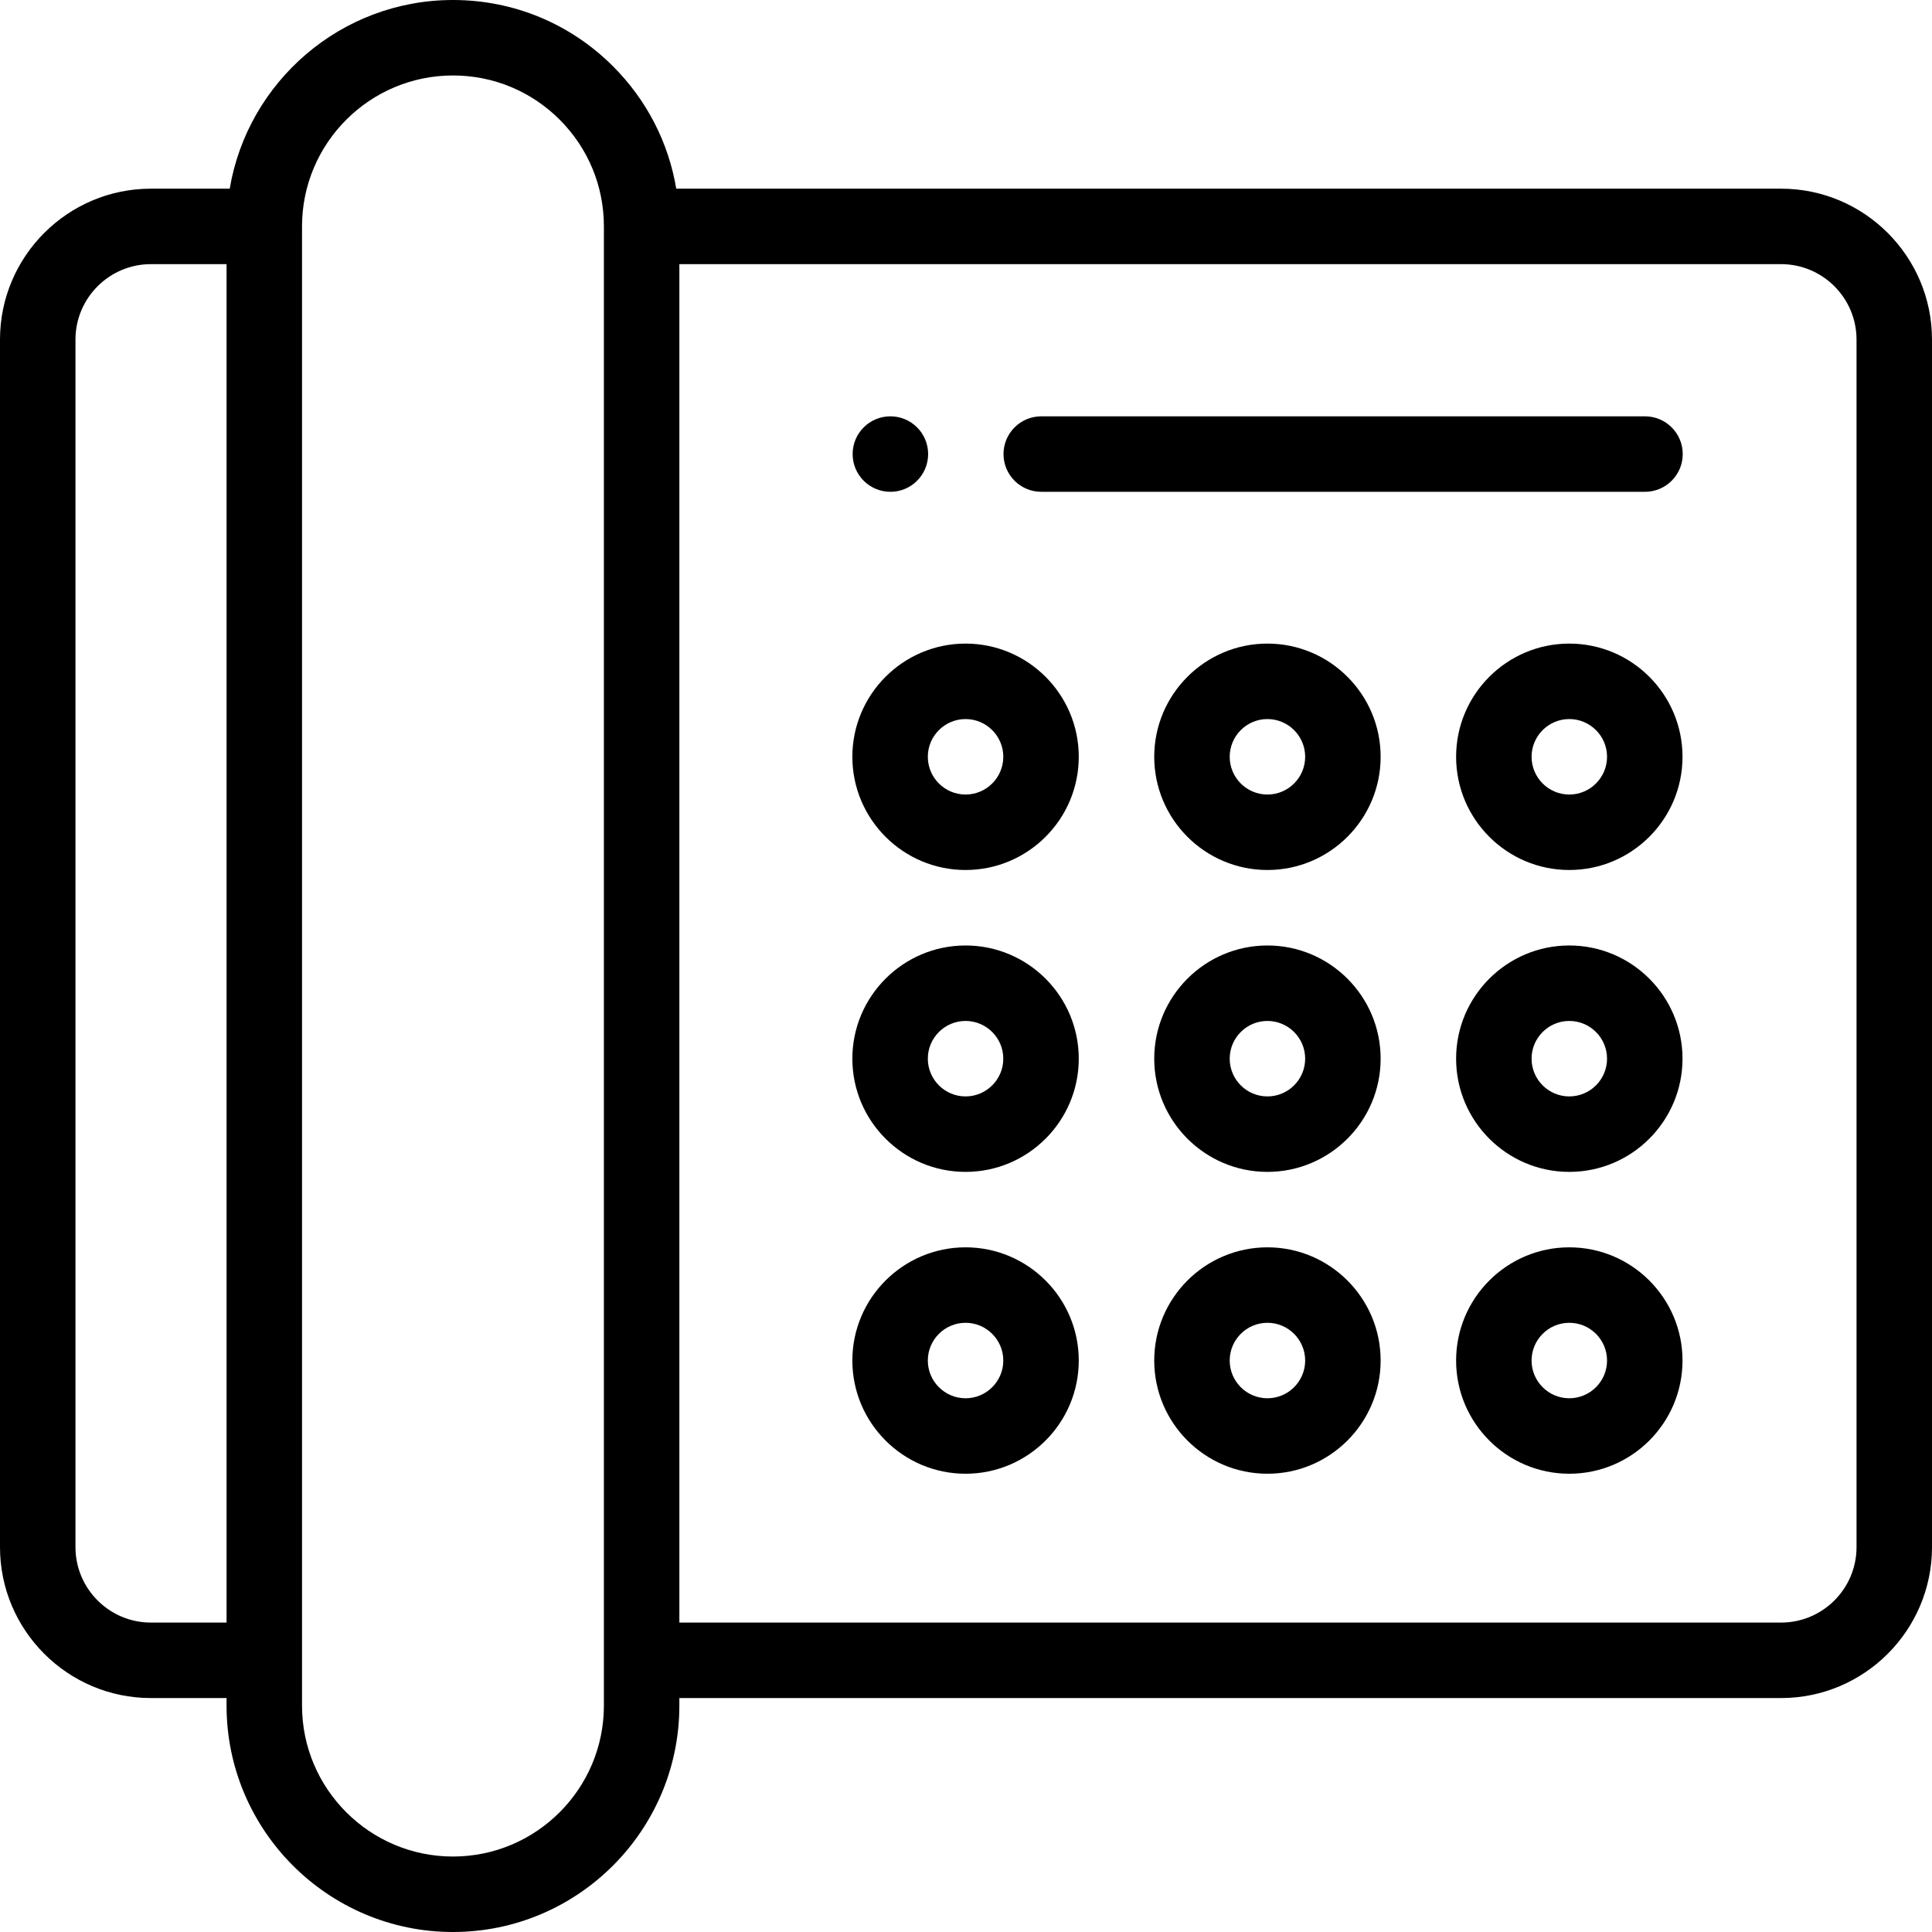
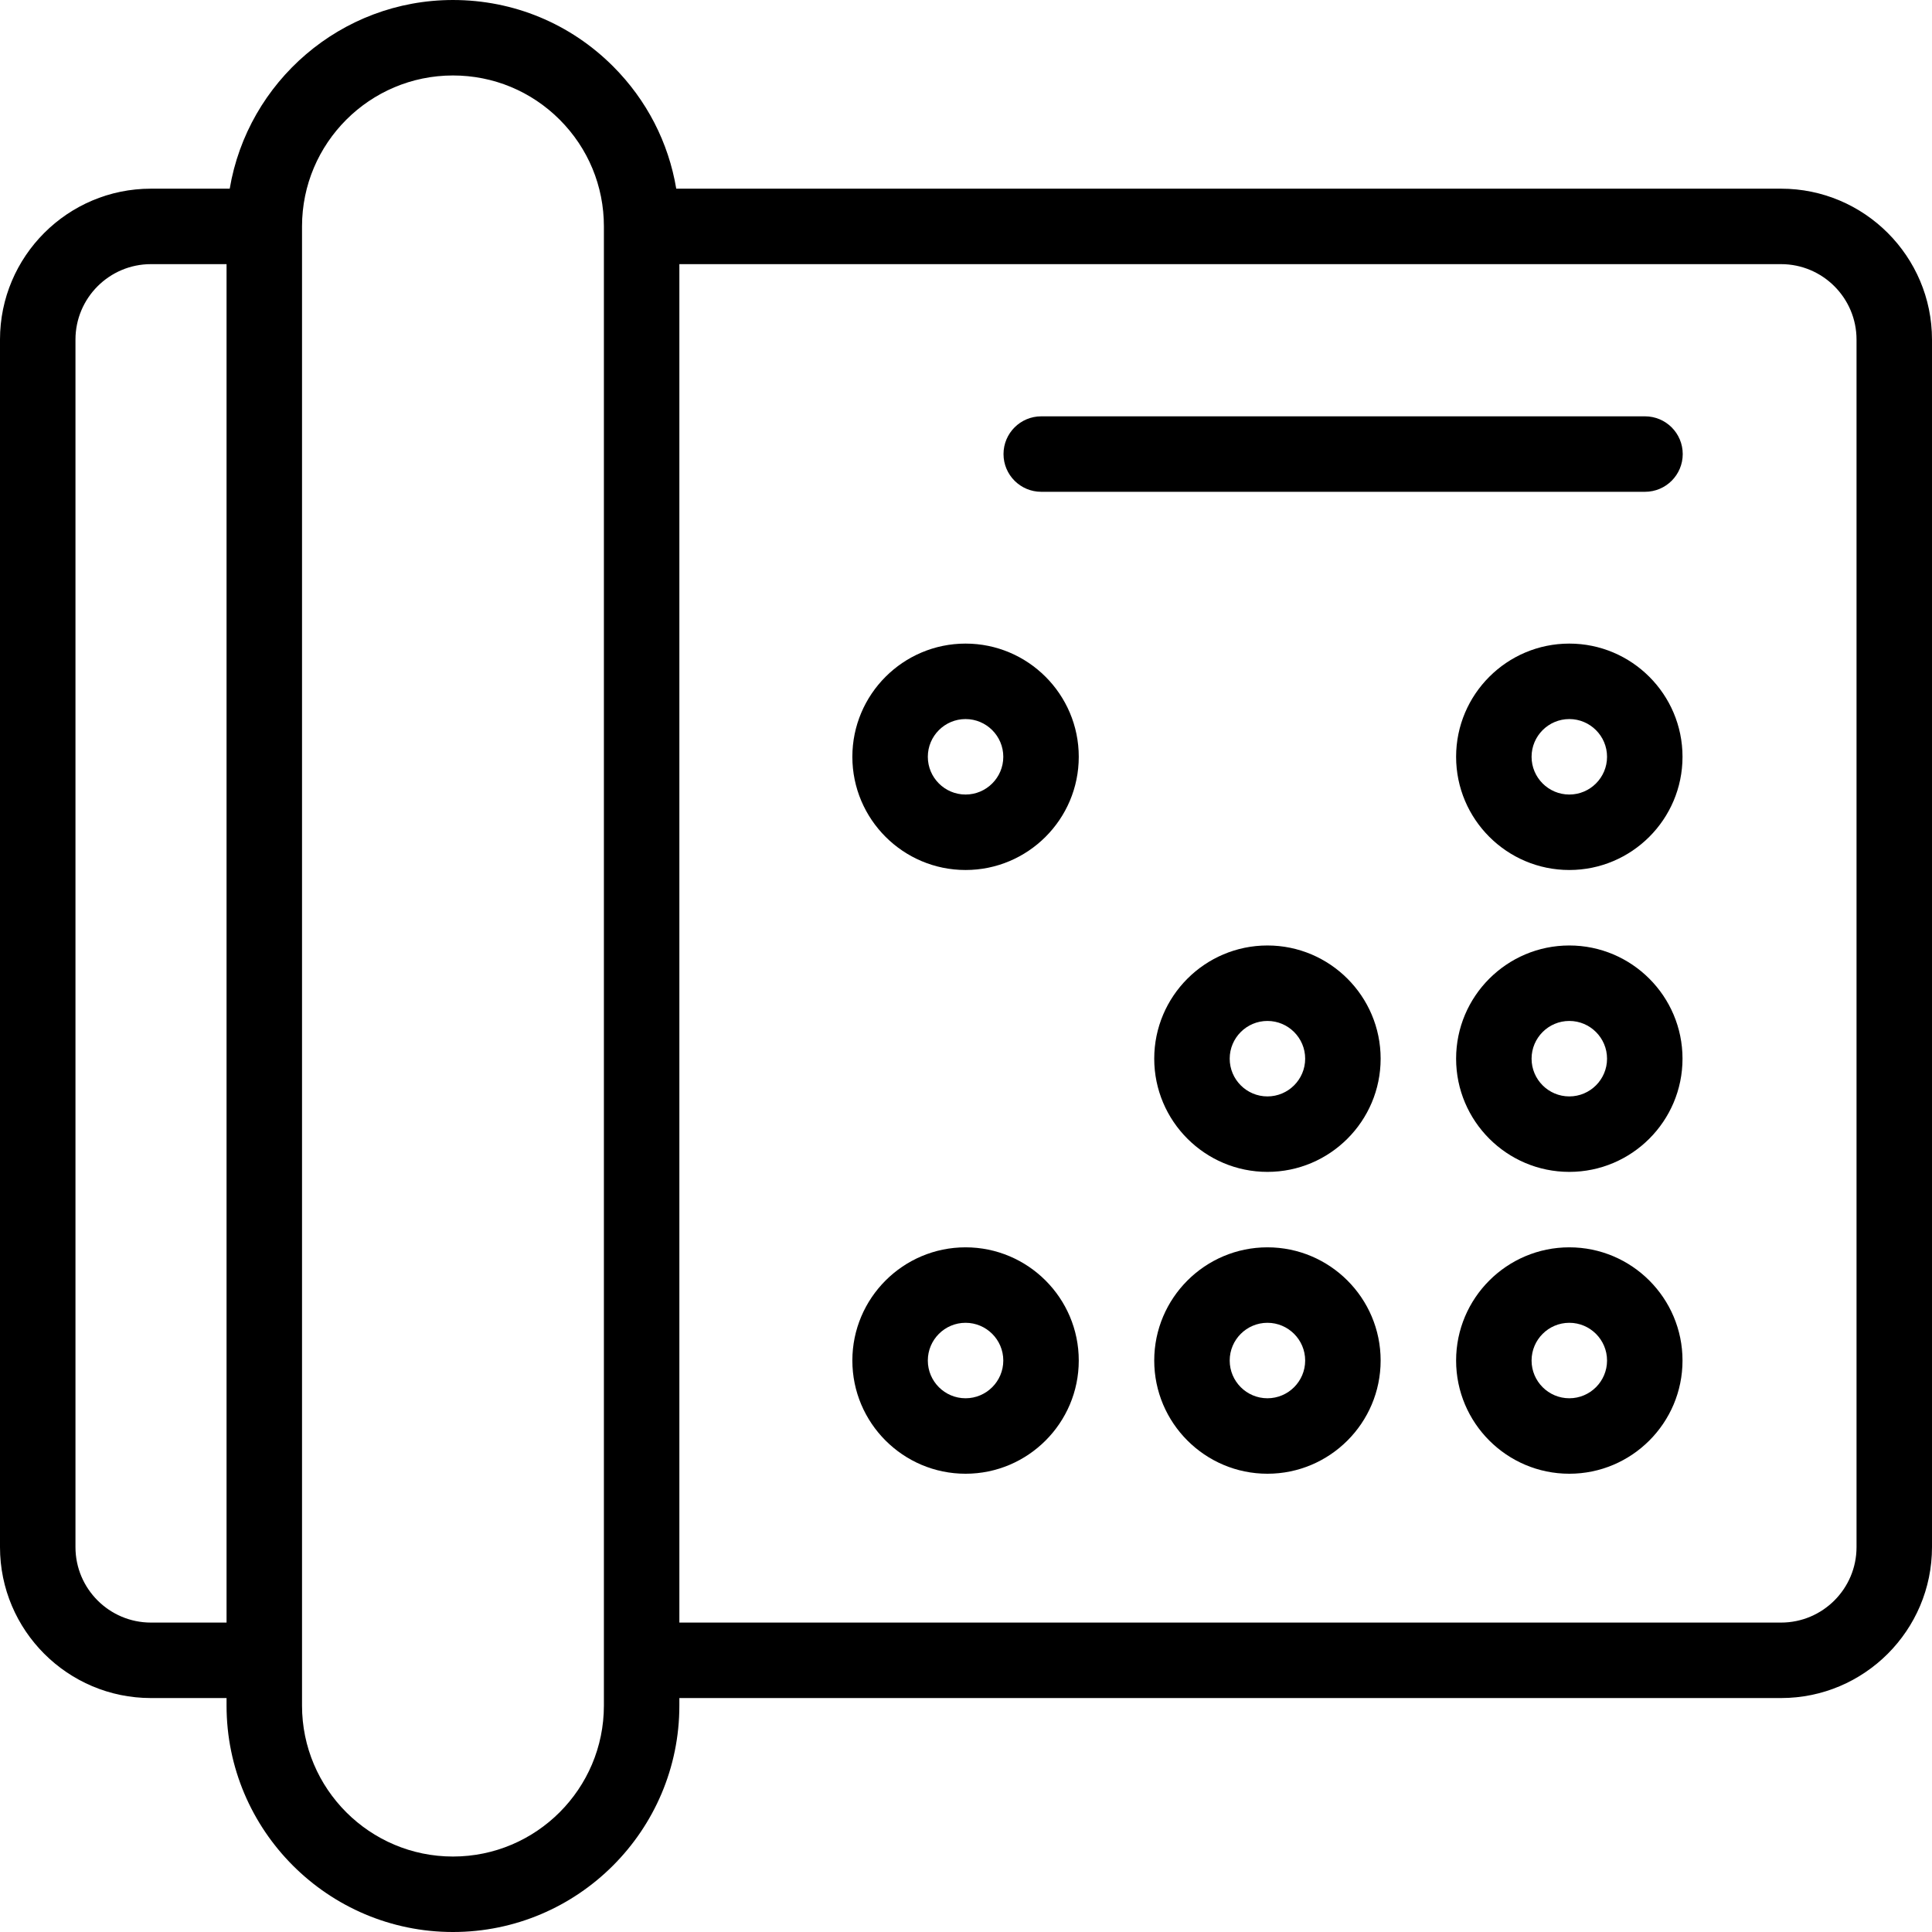
<svg xmlns="http://www.w3.org/2000/svg" height="512pt" viewBox="0 0 512 512" width="512pt">
  <path d="m435.941 130.332h-160c-5.52 0-10-4.477-10-10 0-5.523 4.48-10 10-10h160c5.523 0 10 4.477 10 10 0 5.523-4.477 10-10 10zm0 0" />
-   <path d="m235.965 130.332c-5.523 0-10.008-4.477-10.008-10 0-5.523 4.473-10 9.996-10h.012c5.52 0 10 4.477 10 10 0 5.523-4.48 10-10 10zm0 0" />
  <path d="m472 50h-292.789c-2.039-12.219-7.812-23.48-16.742-32.422-11.34-11.34-26.398-17.578-42.43-17.578-29.668 0-54.391 21.66-59.16 50h-20.879c-22.059 0-40 17.941-40 40v320c0 22.059 17.941 40 40 40h20.039v2c0 33.078 26.922 60 60 60 33.082 0 60-26.922 60-60v-2h291.961c22.059 0 40-17.941 40-40v-320c0-22.059-17.941-40-40-40zm-432 380c-11.031 0-20-8.969-20-20v-320c0-11.031 8.969-20 20-20h20.039v360zm120.039 22c0 22.059-17.938 40-40 40-22.059 0-40-17.941-40-40v-392c0-22.059 17.941-40 40-40 10.68 0 20.73 4.16 28.289 11.719 7.551 7.562 11.711 17.609 11.711 28.281zm331.961-42c0 11.031-8.969 20-20 20h-291.961v-360h291.961c11.031 0 20 8.969 20 20zm0 0" />
  <path d="m255.883 230.559c-16.543 0-30-13.457-30-30 0-16.543 13.457-30 30-30 16.543 0 30 13.457 30 30 0 16.543-13.457 30-30 30zm0-40c-5.516 0-10 4.484-10 10 0 5.512 4.484 10 10 10 5.512 0 10-4.488 10-10 0-5.516-4.488-10-10-10zm0 0" />
-   <path d="m335.883 230.559c-16.543 0-30-13.457-30-30 0-16.543 13.457-30 30-30 16.543 0 30 13.457 30 30 0 16.543-13.457 30-30 30zm0-40c-5.516 0-10 4.484-10 10 0 5.512 4.484 10 10 10 5.512 0 10-4.488 10-10 0-5.516-4.488-10-10-10zm0 0" />
  <path d="m415.883 230.559c-16.543 0-30-13.457-30-30 0-16.543 13.457-30 30-30 16.543 0 30 13.457 30 30 0 16.543-13.457 30-30 30zm0-40c-5.516 0-10 4.484-10 10 0 5.512 4.484 10 10 10 5.512 0 10-4.488 10-10 0-5.516-4.488-10-10-10zm0 0" />
-   <path d="m255.883 310.562c-16.543 0-30-13.457-30-30s13.457-30 30-30c16.543 0 30 13.457 30 30s-13.457 30-30 30zm0-40c-5.516 0-10 4.488-10 10 0 5.516 4.484 10 10 10 5.512 0 10-4.484 10-10 0-5.512-4.488-10-10-10zm0 0" />
  <path d="m335.883 310.562c-16.543 0-30-13.457-30-30s13.457-30 30-30c16.543 0 30 13.457 30 30s-13.457 30-30 30zm0-40c-5.516 0-10 4.488-10 10 0 5.516 4.484 10 10 10 5.512 0 10-4.484 10-10 0-5.512-4.488-10-10-10zm0 0" />
  <path d="m415.883 310.562c-16.543 0-30-13.457-30-30s13.457-30 30-30c16.543 0 30 13.457 30 30s-13.457 30-30 30zm0-40c-5.516 0-10 4.488-10 10 0 5.516 4.484 10 10 10 5.512 0 10-4.484 10-10 0-5.512-4.488-10-10-10zm0 0" />
  <path d="m255.883 390.555c-16.543 0-30-13.457-30-30 0-16.543 13.457-30 30-30 16.543 0 30 13.457 30 30 0 16.543-13.457 30-30 30zm0-40c-5.516 0-10 4.484-10 10 0 5.516 4.484 10 10 10 5.512 0 10-4.484 10-10 0-5.516-4.488-10-10-10zm0 0" />
  <path d="m335.883 390.555c-16.543 0-30-13.457-30-30 0-16.543 13.457-30 30-30 16.543 0 30 13.457 30 30 0 16.543-13.457 30-30 30zm0-40c-5.516 0-10 4.484-10 10 0 5.516 4.484 10 10 10 5.512 0 10-4.484 10-10 0-5.516-4.488-10-10-10zm0 0" />
  <path d="m415.883 390.555c-16.543 0-30-13.457-30-30 0-16.543 13.457-30 30-30 16.543 0 30 13.457 30 30 0 16.543-13.457 30-30 30zm0-40c-5.516 0-10 4.484-10 10 0 5.516 4.484 10 10 10 5.512 0 10-4.484 10-10 0-5.516-4.488-10-10-10zm0 0" />
</svg>